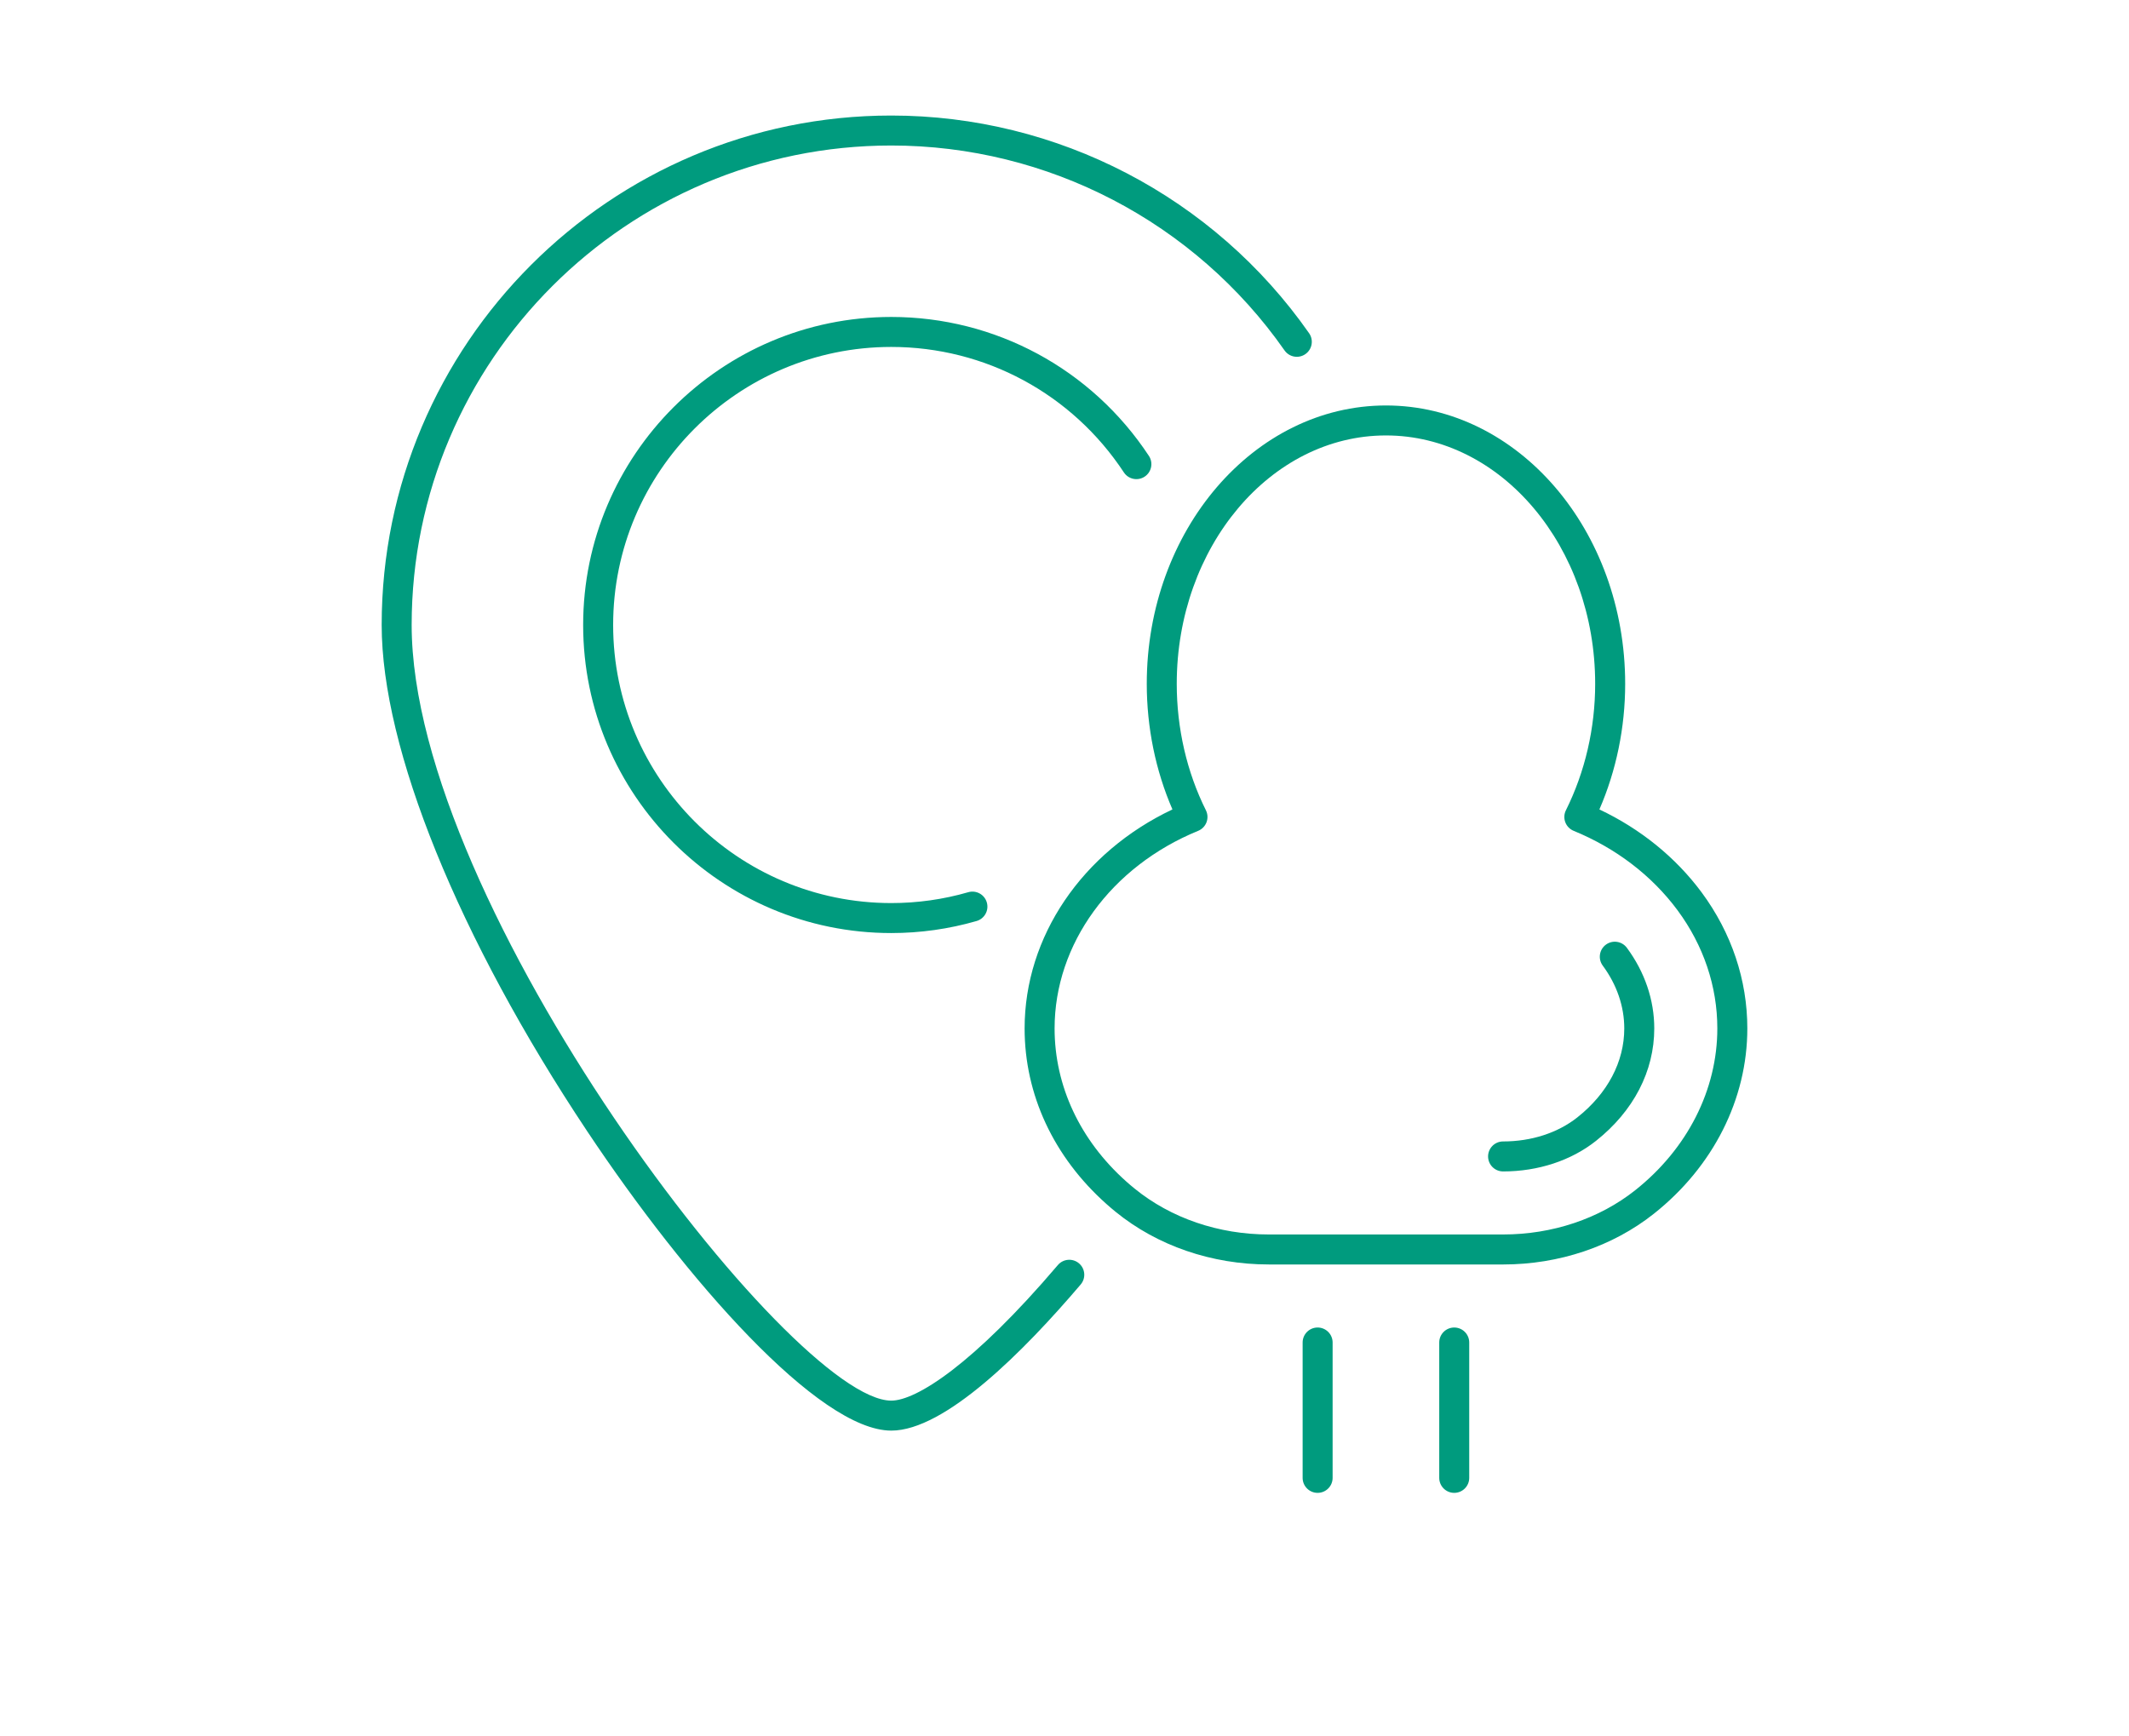
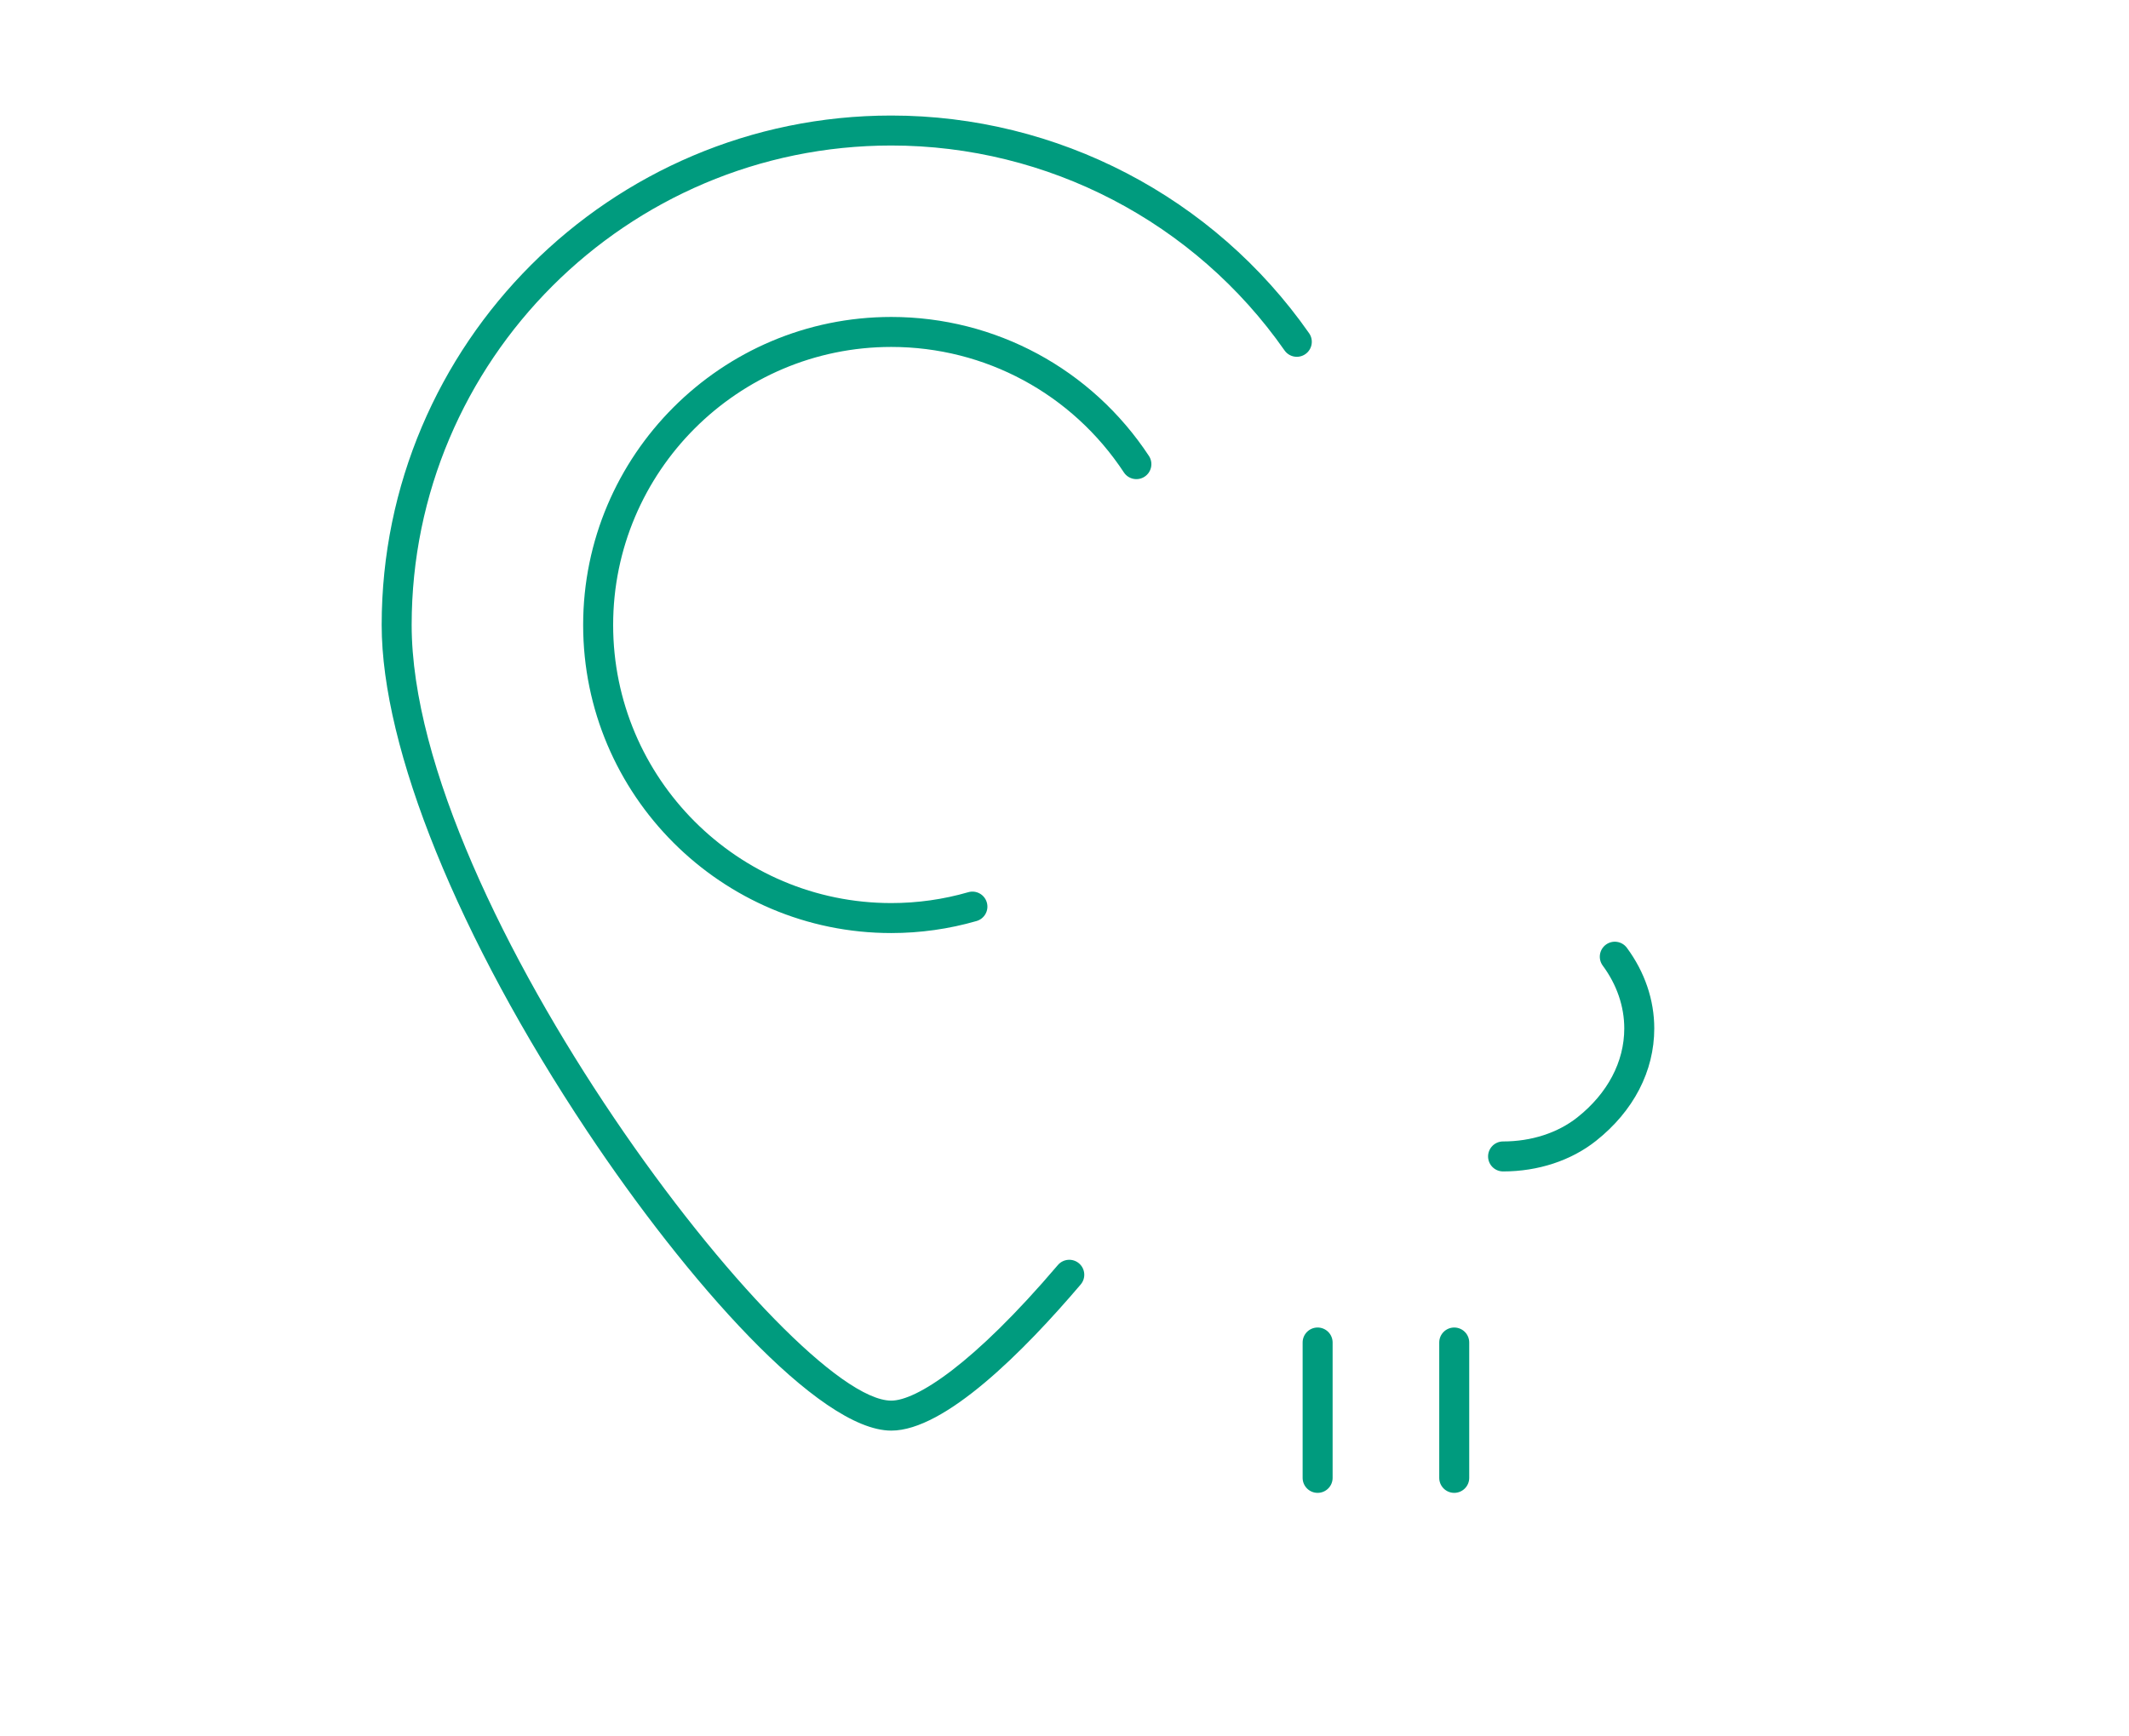
<svg xmlns="http://www.w3.org/2000/svg" id="Capa_1" version="1.1" viewBox="0 0 408.831 333.409">
  <path d="M171.151,274.784c-13.902,0-39.356-28.899-58.417-57.537-24.697-37.11-39.441-73.446-39.441-97.199,0-53.959,43.899-97.857,97.857-97.857,31.936,0,61.931,15.63,80.236,41.812.911,1.303.593,3.099-.711,4.01-1.305.912-3.098.594-4.01-.711-17.229-24.642-45.458-39.353-75.516-39.353-50.783,0-92.099,41.315-92.099,92.099,0,53.875,72.962,148.978,92.099,148.978,4.753,0,15.654-6.84,31.991-26.04,1.032-1.211,2.848-1.357,4.059-.328,1.211,1.031,1.357,2.847.327,4.059-10.896,12.805-26.052,28.069-36.378,28.069Z" fill="#009b7e" />
  <path d="M171.151,179.216c-32.626,0-59.169-26.543-59.169-59.169s26.544-59.169,59.169-59.169c19.968,0,38.462,9.977,49.473,26.688.875,1.328.508,3.114-.82,3.988-1.328.874-3.116.507-3.988-.82-9.942-15.089-26.639-24.097-44.664-24.097-29.451,0-53.41,23.959-53.41,53.41s23.959,53.41,53.41,53.41c5.019,0,9.993-.701,14.782-2.086,1.532-.442,3.124.439,3.566,1.968.442,1.528-.439,3.123-1.966,3.566-5.31,1.533-10.821,2.311-16.381,2.311Z" fill="#009b7e" />
-   <path d="M288.636,242.873h-44.977c-10.97,0-21.421-3.592-29.43-10.115-.614-.499-1.216-1.014-1.805-1.541-10.103-9.019-15.668-20.981-15.668-33.679,0-17.638,11.046-33.861,28.388-42.068-3.234-7.455-4.931-15.733-4.931-24.124,0-29.481,20.606-53.466,45.934-53.466s45.935,23.985,45.935,53.466c0,8.374-1.705,16.652-4.951,24.126,7.909,3.747,14.656,9.216,19.637,15.94,5.739,7.77,8.771,16.802,8.771,26.126,0,13.57-6.542,26.543-17.949,35.59-7.923,6.286-18.204,9.746-28.952,9.746ZM266.146,83.638c-22.152,0-40.175,21.401-40.175,47.707,0,8.546,1.935,16.944,5.599,24.288.357.717.4,1.55.118,2.299-.282.75-.863,1.348-1.605,1.651-16.748,6.848-27.569,21.745-27.569,37.953,0,11.036,4.881,21.472,13.746,29.385.524.469,1.057.924,1.604,1.368,6.986,5.691,16.146,8.824,25.795,8.824h44.977c9.454,0,18.465-3.018,25.374-8.498,10.022-7.948,15.769-19.277,15.769-31.079,0-8.083-2.643-15.934-7.643-22.701-4.922-6.646-11.82-11.921-19.948-15.254-.741-.304-1.322-.902-1.604-1.651-.281-.748-.238-1.581.119-2.297,3.675-7.368,5.618-15.767,5.618-24.288,0-26.305-18.023-47.707-40.176-47.707Z" fill="#009b7e" />
  <path d="M288.635,225.002c-1.591,0-2.879-1.29-2.879-2.879s1.289-2.879,2.879-2.879c5.439,0,10.507-1.644,14.27-4.628,5.806-4.606,9.003-10.67,9.003-17.078,0-4.233-1.429-8.406-4.134-12.067-.945-1.28-.674-3.082.606-4.027,1.277-.945,3.079-.675,4.027.604,3.442,4.66,5.261,10.016,5.261,15.49,0,8.201-3.971,15.869-11.183,21.588-4.777,3.79-11.116,5.877-17.849,5.877Z" fill="#009b7e" />
  <path d="M253.023,286.742c-1.591,0-2.879-1.29-2.879-2.879v-26.001c0-1.59,1.289-2.879,2.879-2.879s2.879,1.29,2.879,2.879v26.001c0,1.59-1.289,2.879-2.879,2.879Z" fill="#009b7e" />
  <path d="M279.256,286.742c-1.591,0-2.879-1.29-2.879-2.879v-26.001c0-1.59,1.289-2.879,2.879-2.879s2.879,1.29,2.879,2.879v26.001c0,1.59-1.289,2.879-2.879,2.879Z" fill="#009b7e" />
</svg>